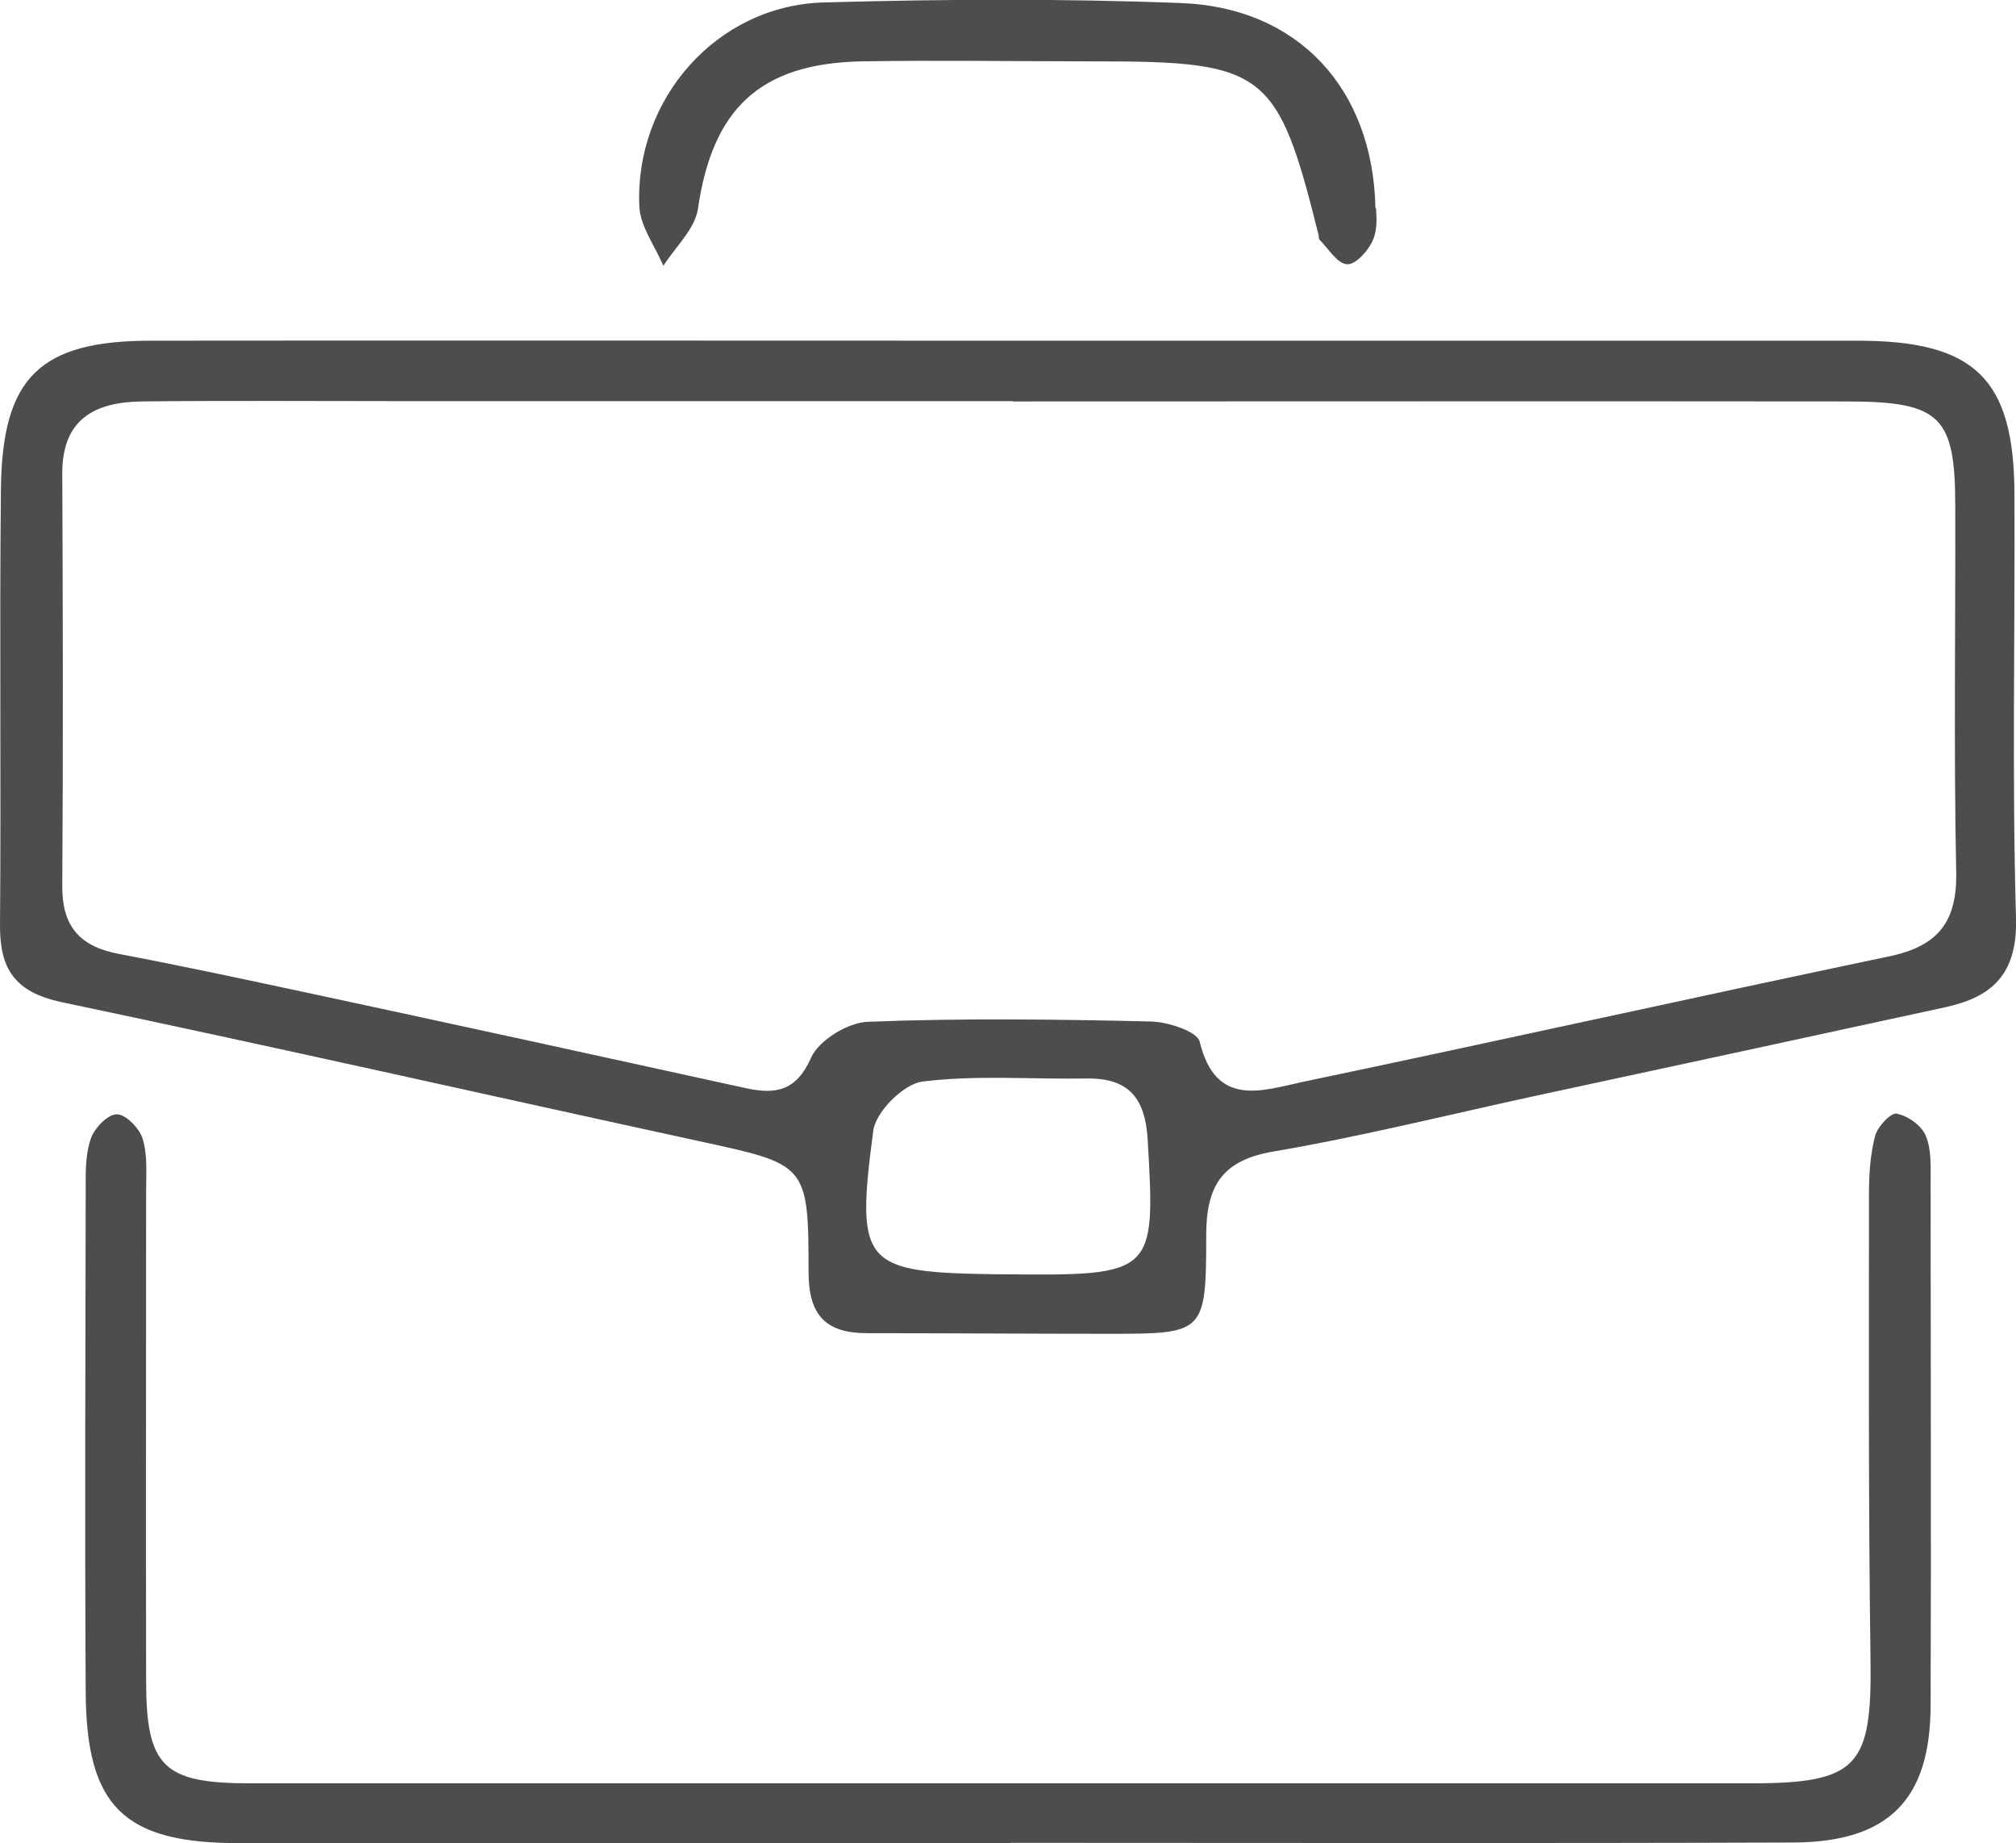
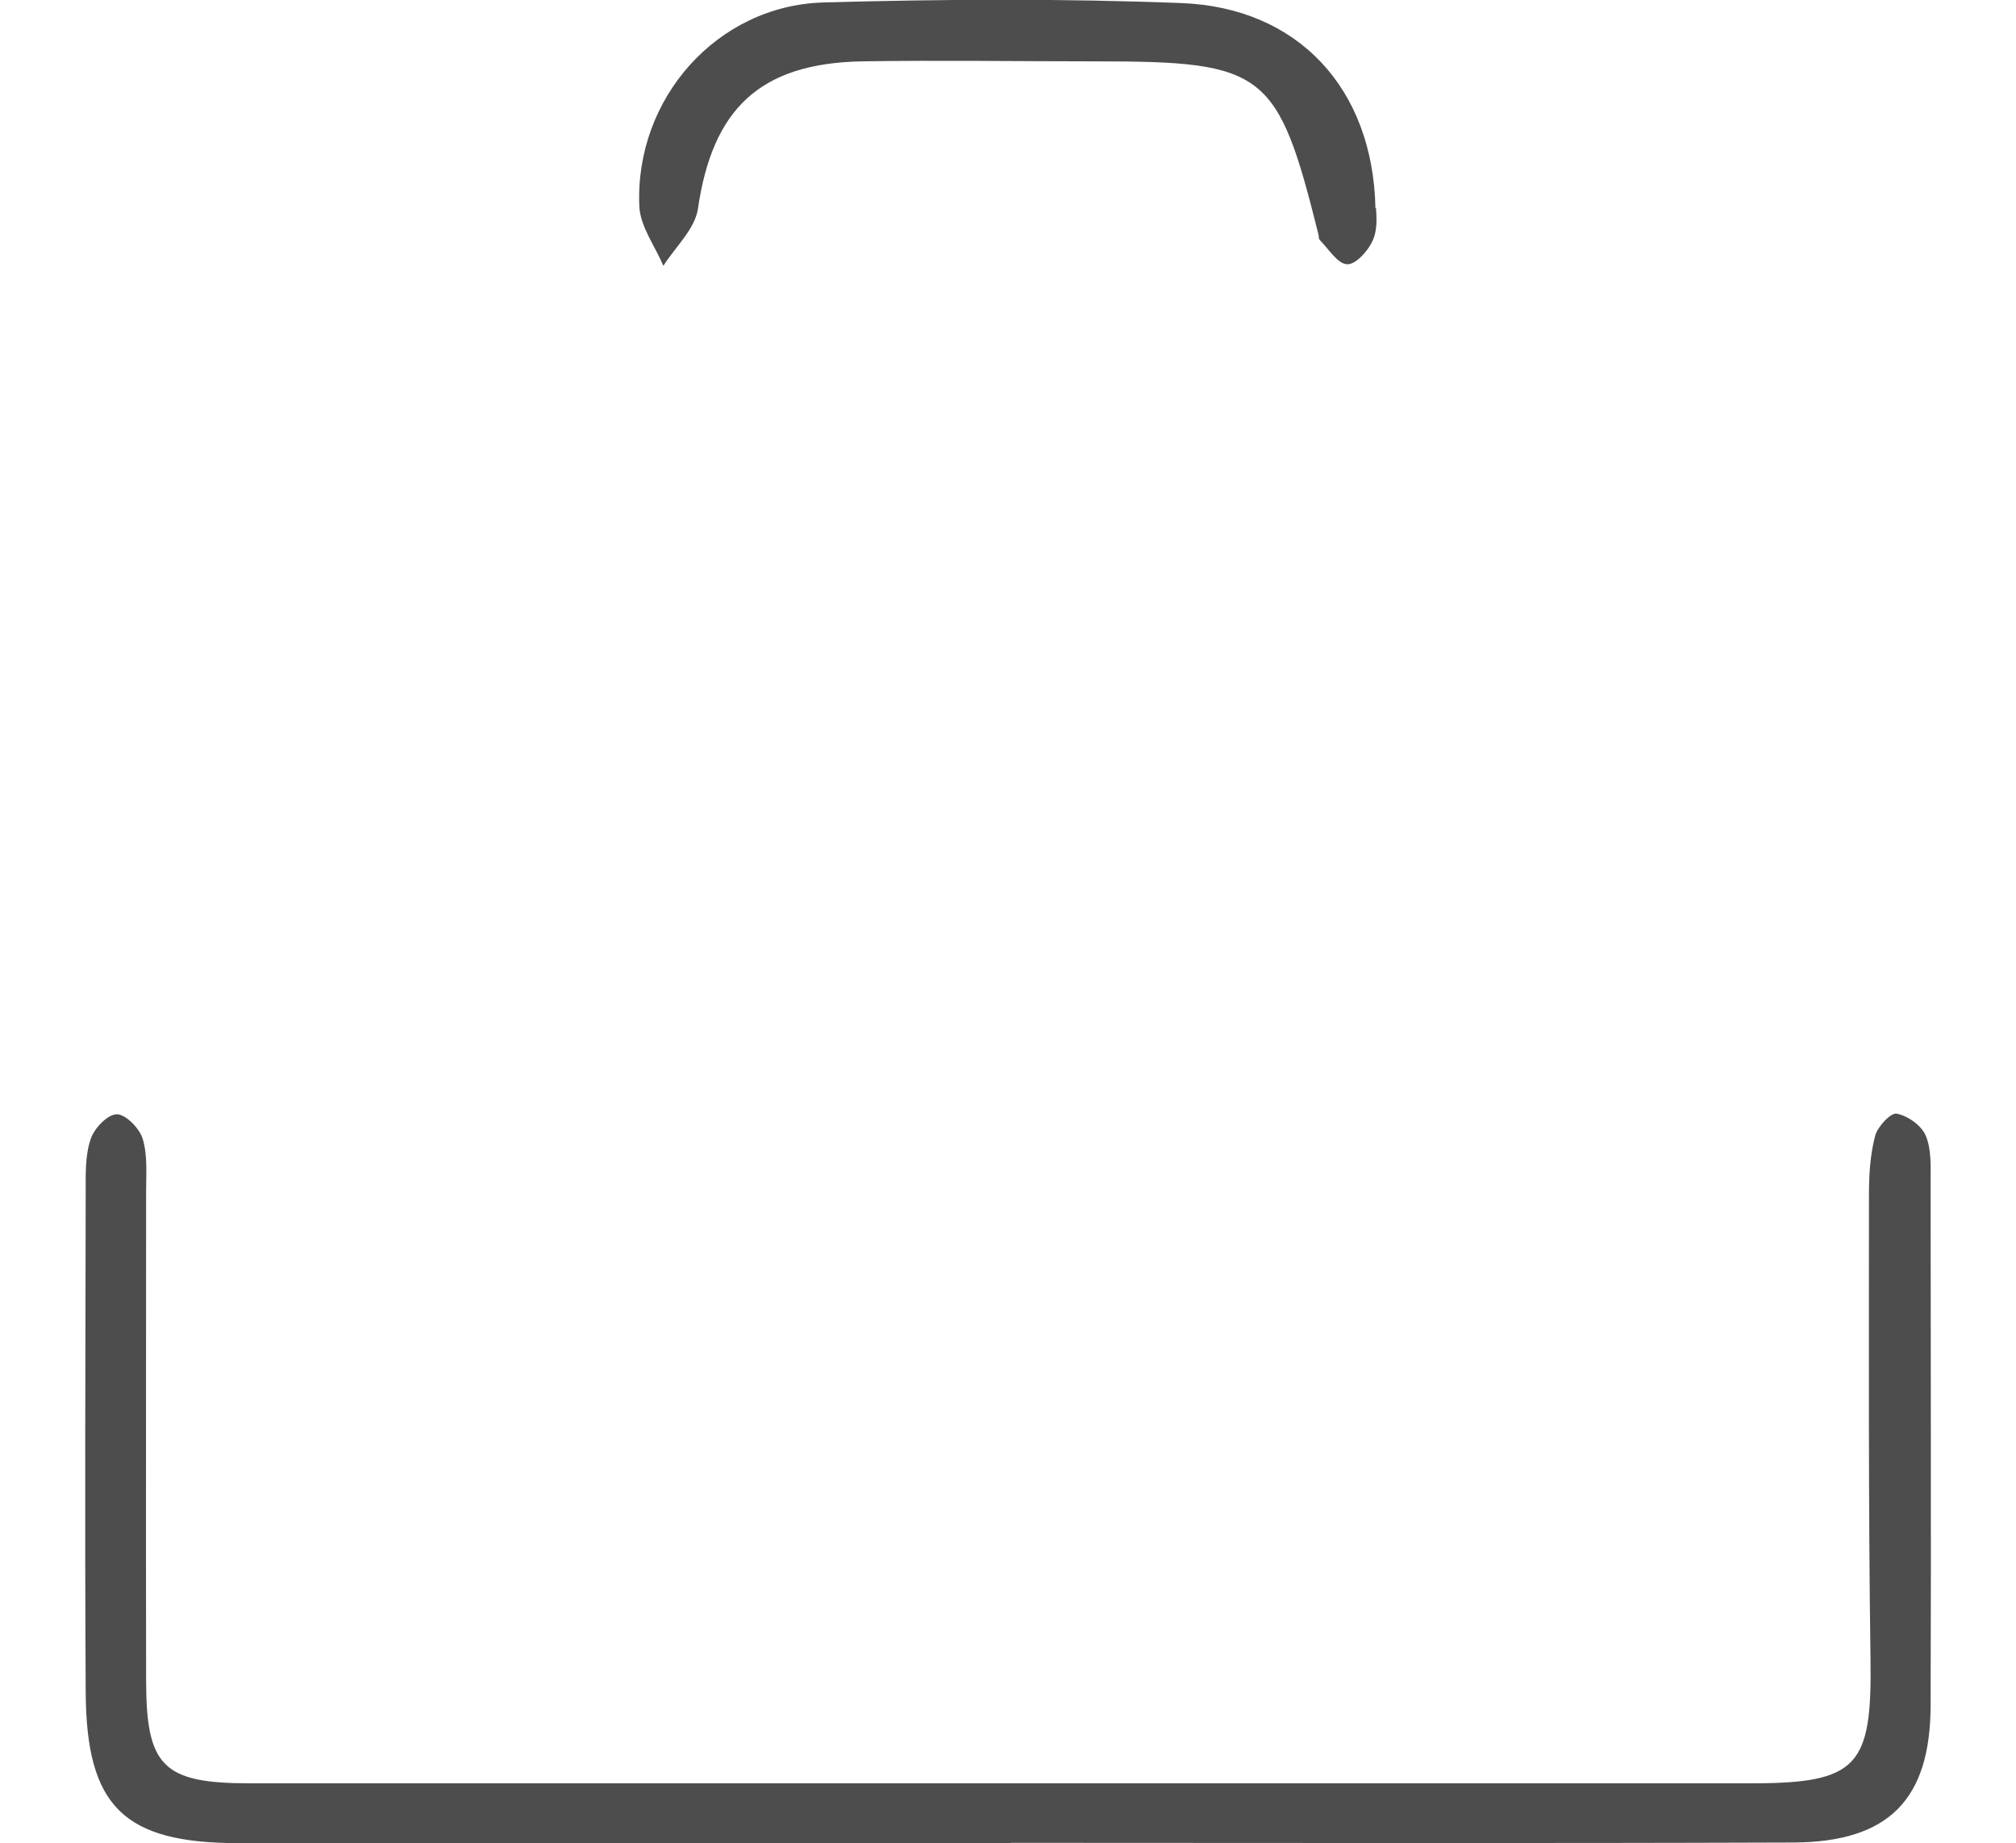
<svg xmlns="http://www.w3.org/2000/svg" viewBox="0 0 65.4 59.78">
  <defs />
  <style>.cls-1{ fill: #4D4D4D}</style>
  <g id="NGpDz7">
-     <path d="M32.58 11.05h27.68c3.81 0 5.08 1.23 5.09 4.99.02 4.58-.08 9.17.05 13.74.05 1.81-.77 2.56-2.3 2.89-4.41.96-8.82 1.91-13.23 2.86-2.86.62-5.7 1.33-8.57 1.82-1.69.29-2.17 1.15-2.17 2.73 0 3.18-.07 3.18-3.17 3.18-2.61 0-5.22-.02-7.83-.02-1.33 0-1.9-.57-1.9-1.98 0-3.52-.06-3.49-3.56-4.25-6.9-1.5-13.78-3.06-20.69-4.51C.47 32.17-.01 31.42 0 29.99c.04-4.71-.02-9.42.03-14.13.04-3.62 1.26-4.81 4.87-4.81 9.23-.01 18.46 0 27.68 0Zm.28 1.96H13c-2.8 0-5.6-.02-8.4.01-1.52.02-2.59.57-2.58 2.35.02 4.45.03 8.91 0 13.36-.01 1.32.57 1.97 1.84 2.21 2.12.4 4.24.86 6.35 1.31 4.66 1 9.32 2.02 13.97 3.04.96.21 1.64.12 2.13-.98.25-.57 1.2-1.15 1.85-1.17 3.05-.12 6.11-.08 9.16-.01.56.01 1.52.32 1.6.66.52 2.15 2.03 1.58 3.34 1.3 6.35-1.33 12.67-2.74 19.02-4.07 1.59-.33 2.22-1.12 2.18-2.76-.08-3.94-.02-7.89-.03-11.83 0-2.92-.47-3.4-3.47-3.41-9.04-.01-18.07 0-27.11 0Zm-.29 28.32c4.89.05 4.92 0 4.66-4.38-.08-1.34-.62-1.99-1.98-1.97-1.78.03-3.57-.12-5.33.1-.61.08-1.51.98-1.59 1.59-.58 4.39-.34 4.6 4.05 4.66h.19Z" class="cls-1" />
    <path d="M32.76 59.78H7.74c-3.73 0-4.94-1.19-4.96-4.9-.03-5.41-.01-10.82 0-16.23 0-.57-.02-1.17.16-1.7.11-.35.55-.81.85-.81.29 0 .74.46.84.8.16.53.11 1.13.11 1.7 0 5.28-.01 10.57 0 15.85 0 2.81.55 3.35 3.37 3.35h48.7c3.47 0 3.92-.56 3.87-4.03-.07-5.03-.05-10.06-.05-15.08 0-.63.04-1.28.2-1.89.08-.3.51-.76.7-.72.36.07.8.38.94.71.19.44.16 1 .16 1.5 0 5.66.02 11.33 0 16.99-.01 3.05-1.36 4.42-4.44 4.44-8.47.03-16.93.01-25.4.01v.01ZM44.64 6.76c0 .14.07.63-.1 1.02-.14.34-.56.81-.84.79-.31-.01-.6-.5-.89-.79-.04-.04-.02-.12-.04-.18-1.32-5.29-1.72-5.61-7.2-5.61-2.54 0-5.09-.04-7.63 0-3.3.07-4.83 1.55-5.3 4.79-.1.65-.73 1.23-1.12 1.84-.27-.64-.75-1.27-.78-1.93C20.59 3.2 23.26.18 26.71.08c3.88-.11 7.76-.13 11.63.02 3.76.15 6.2 2.76 6.28 6.65Z" class="cls-1" />
  </g>
</svg>